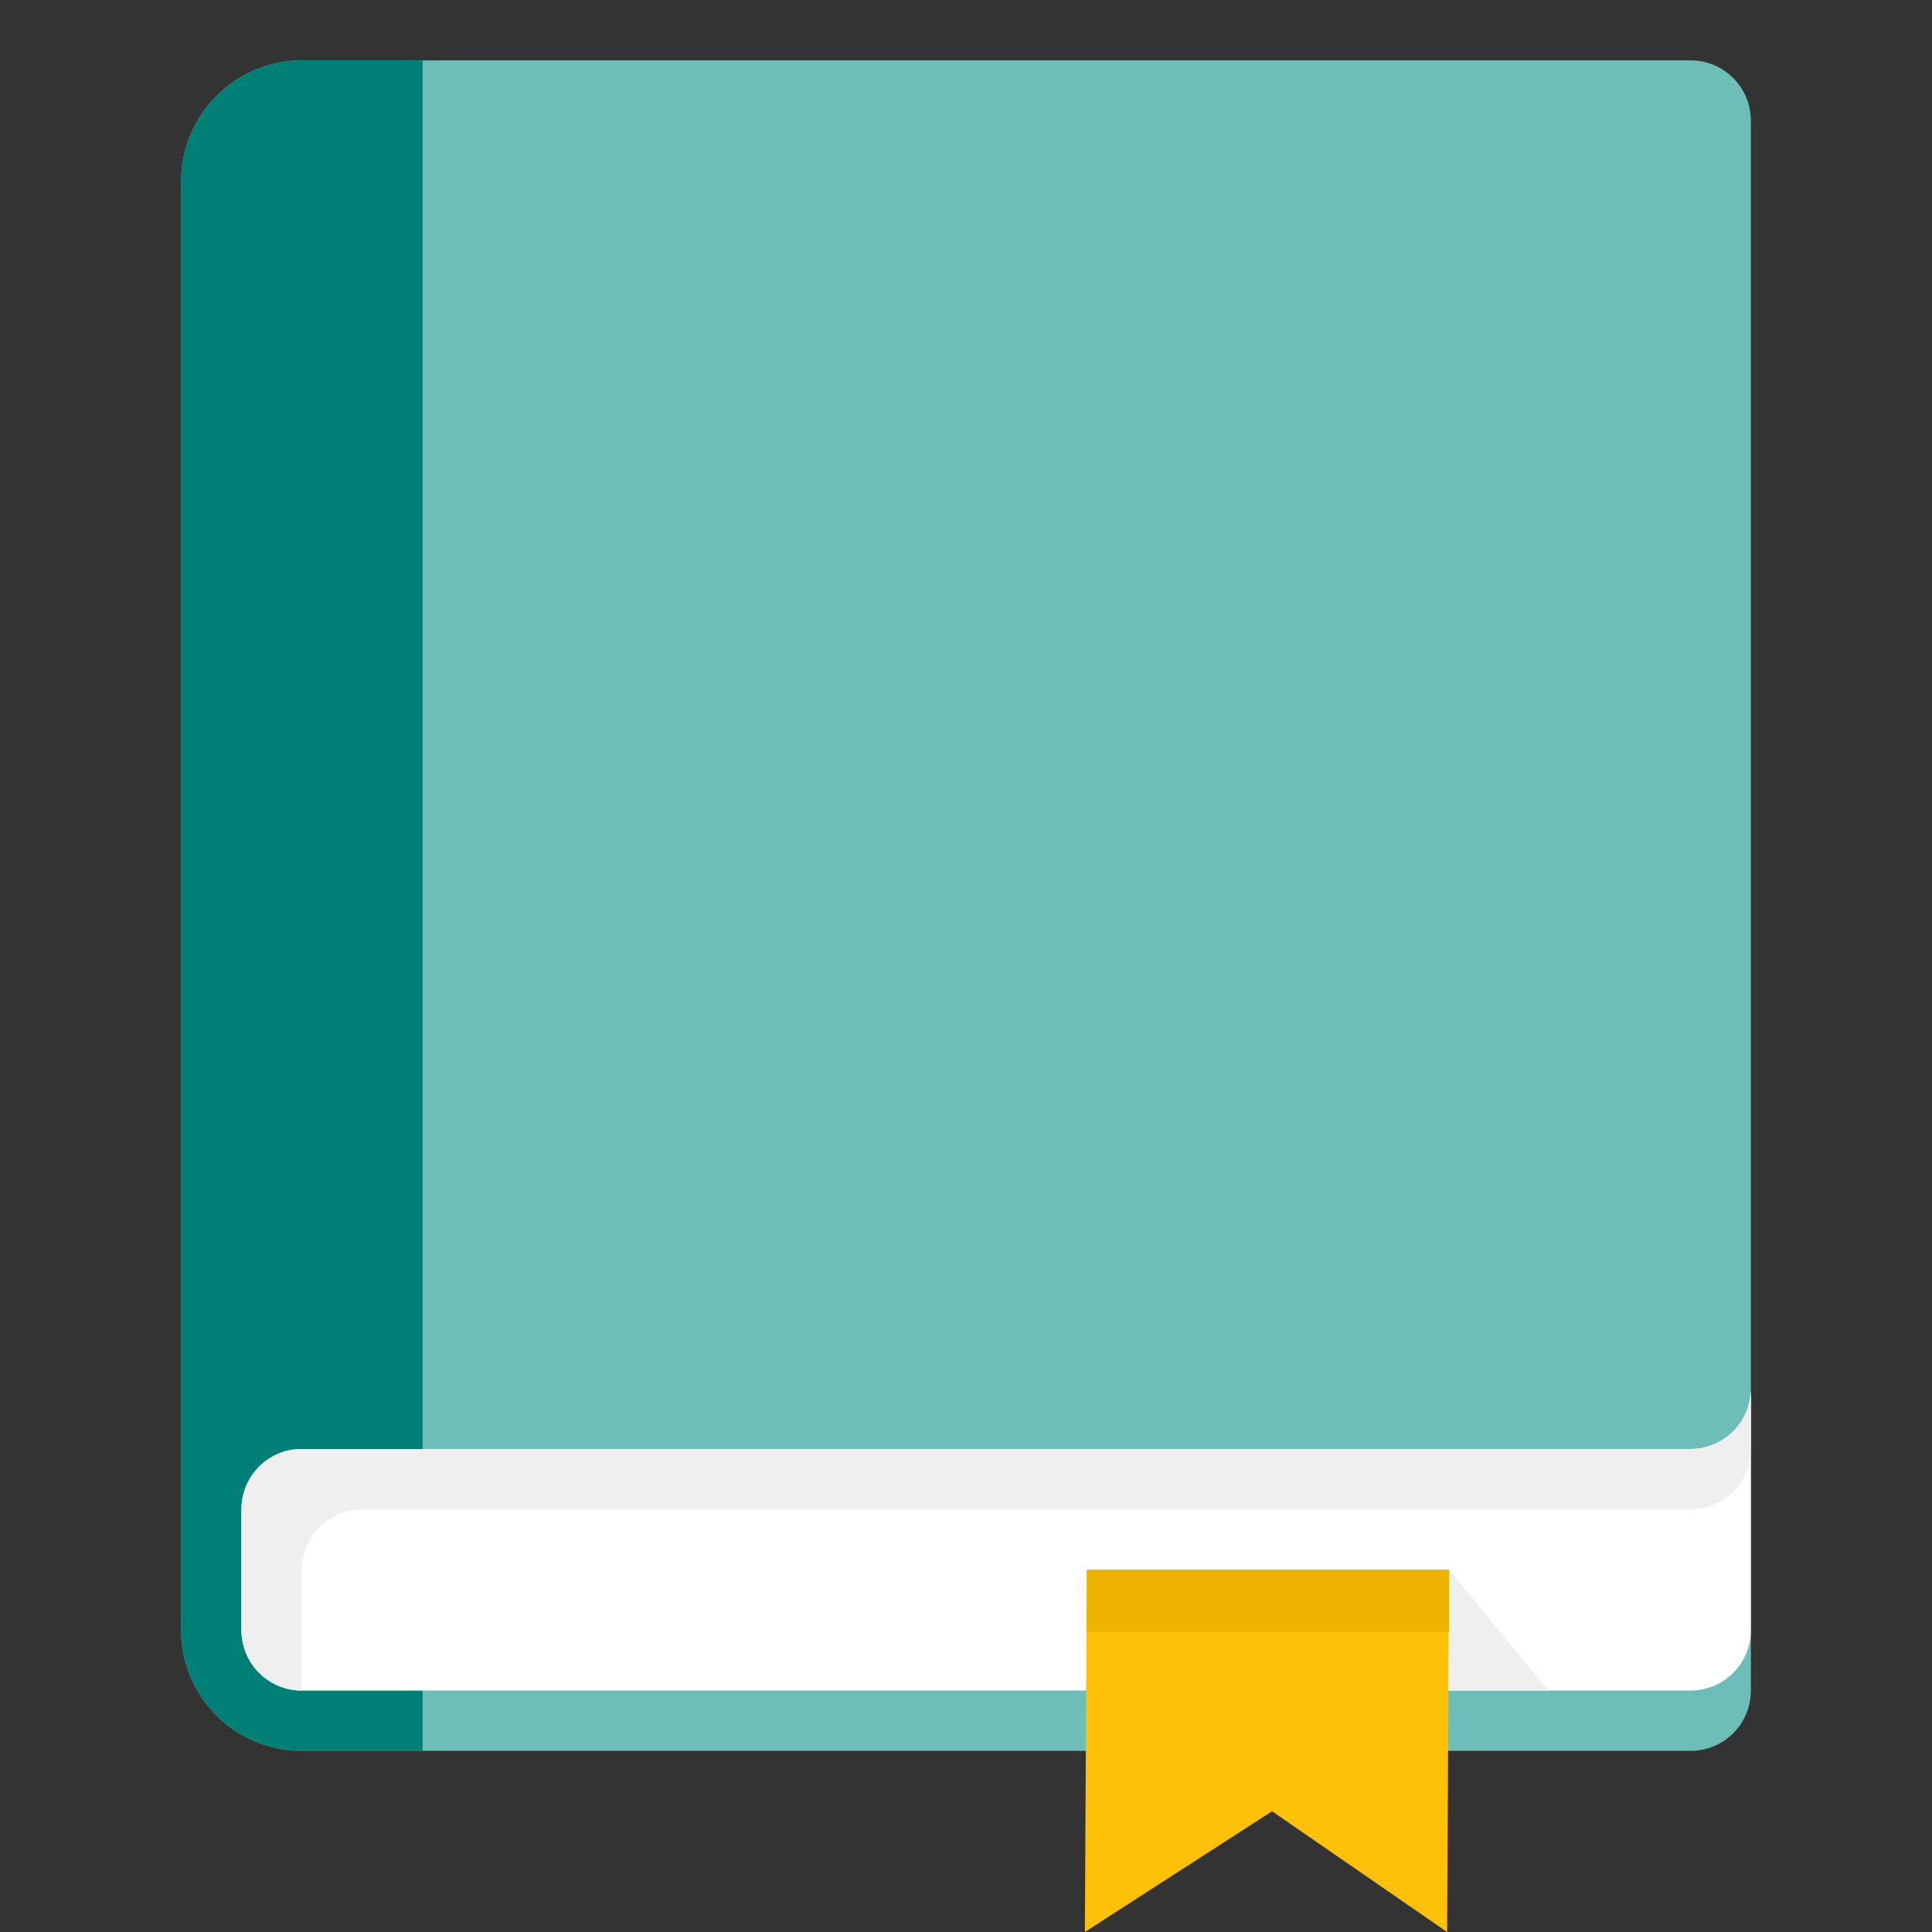
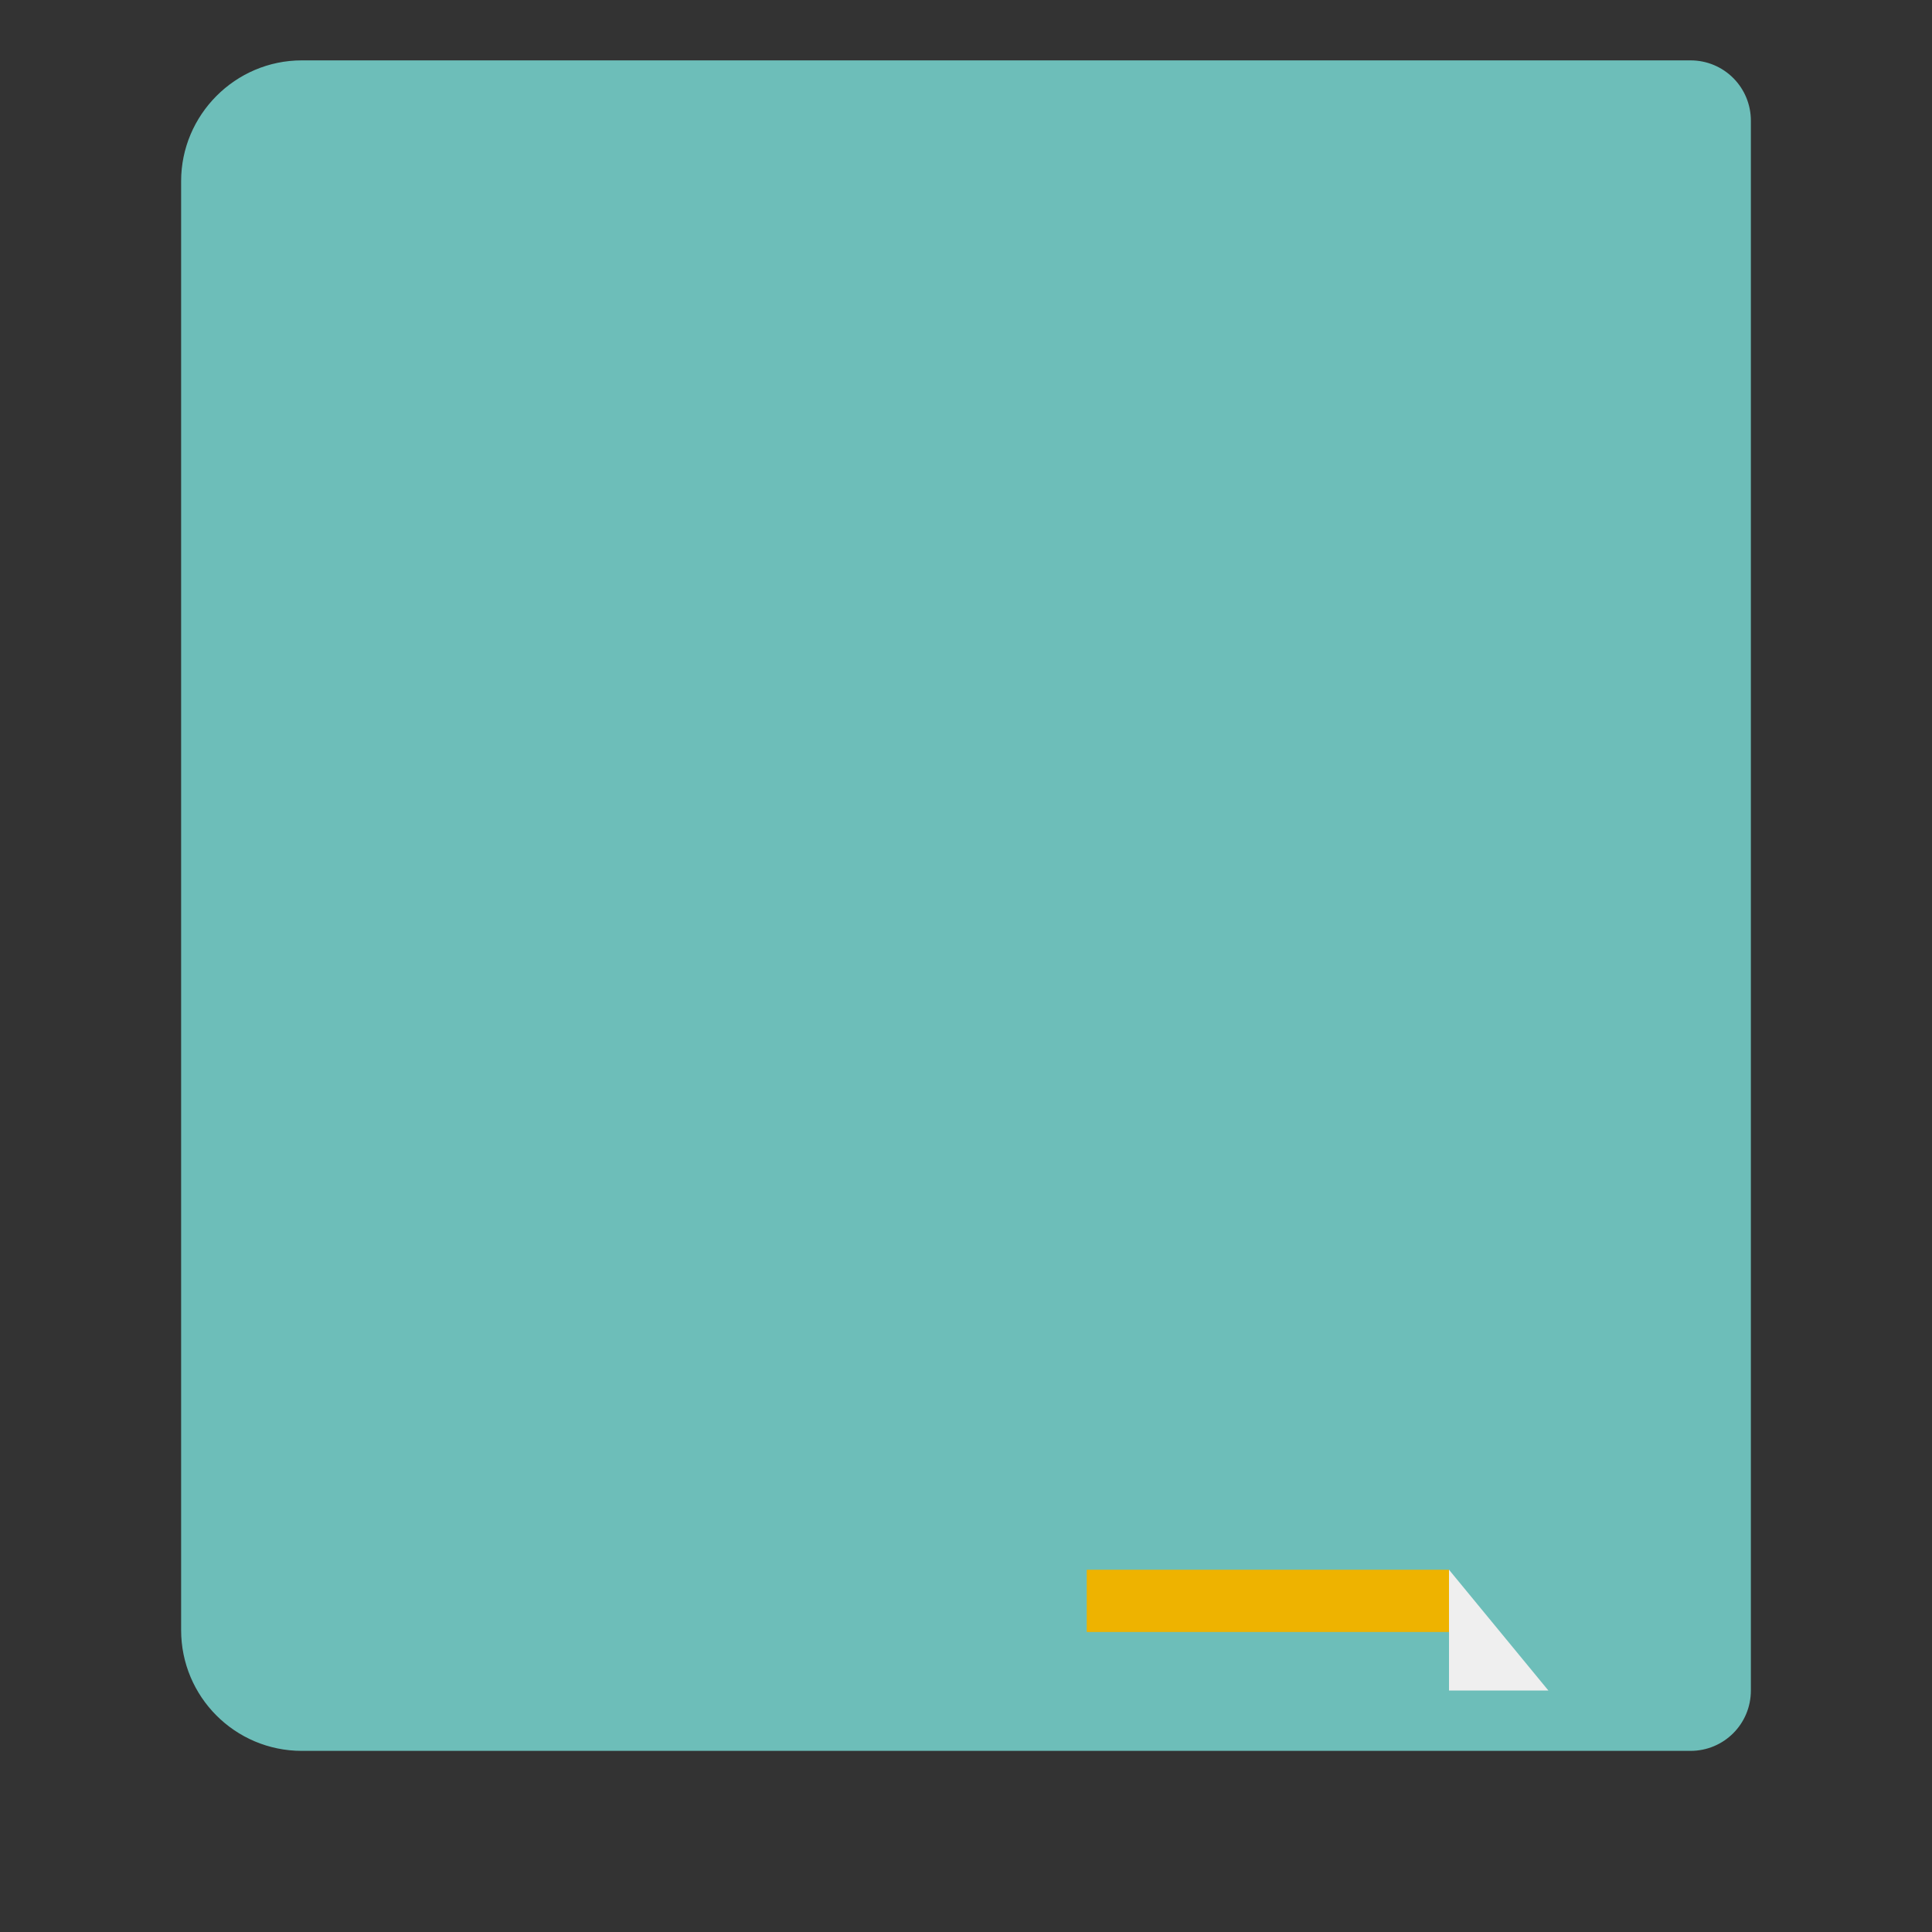
<svg xmlns="http://www.w3.org/2000/svg" width="32" height="32" version="1.1" viewBox="0 0 32 32" xml:space="preserve">
  <rect x="0" y="0" width="32" height="32" fill="#333333" stroke="none" />
  <g stroke-linecap="square" stroke-linejoin="round">
    <path d="m5 1h23c0.554 0 1 0.446 1 1v26c0 0.554-0.446 1-1 1h-23c-1.109 0-2-0.898-2-2v-24c0-1.095 0.894-2 2-2z" fill="#6dbeb9" stroke-width="1.024" />
    <g stroke-width="1.024">
-       <path d="m5 1c-1.106 0-2 0.905-2 2v24c0 1.102 0.891 2 2 2h2v-1h-2c-0.554 0-1-0.446-1-1v-2c0-0.554 0.446-1 1-1h2v-23z" fill="#007f77" />
-       <path d="m29 23a1 1 0 0 1-1 1h-23c-0.554 0-1 0.446-1 1v2c0 0.554 0.446 1 1 1h23c0.554 0 1-0.446 1-1v-2z" fill="#fff" />
-       <path d="m29 23a1 1 0 0 1-1 1h-23c-0.554 0-1 0.446-1 1v2c0 0.554 0.446 1 1 1v-2c0-0.554 0.446-1 1-1h22c0.552 0 1-0.448 1-1z" fill="#efefef" />
-     </g>
-     <path d="m18 26h6l-0.031 6-2.9-2-3.1 2z" fill="#ffc107" />
+       </g>
    <rect x="18" y="26" width="6" height="1.031" fill="#eeb300" />
    <path d="m24 26 1.646 2h-1.646z" fill="#efefef" />
  </g>
</svg>